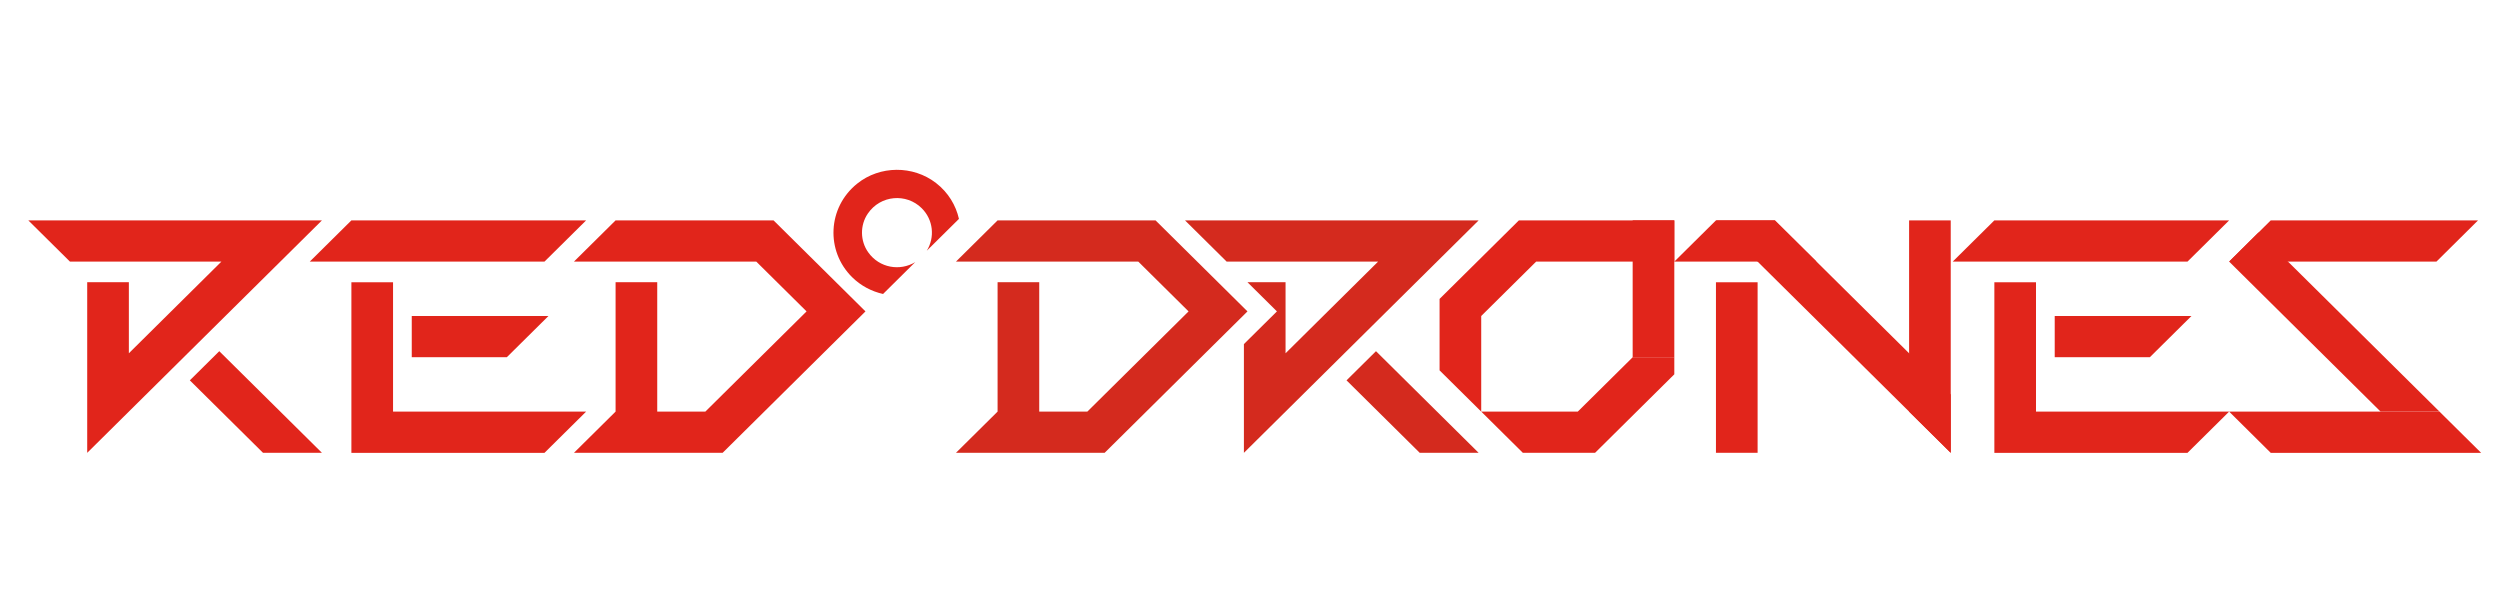
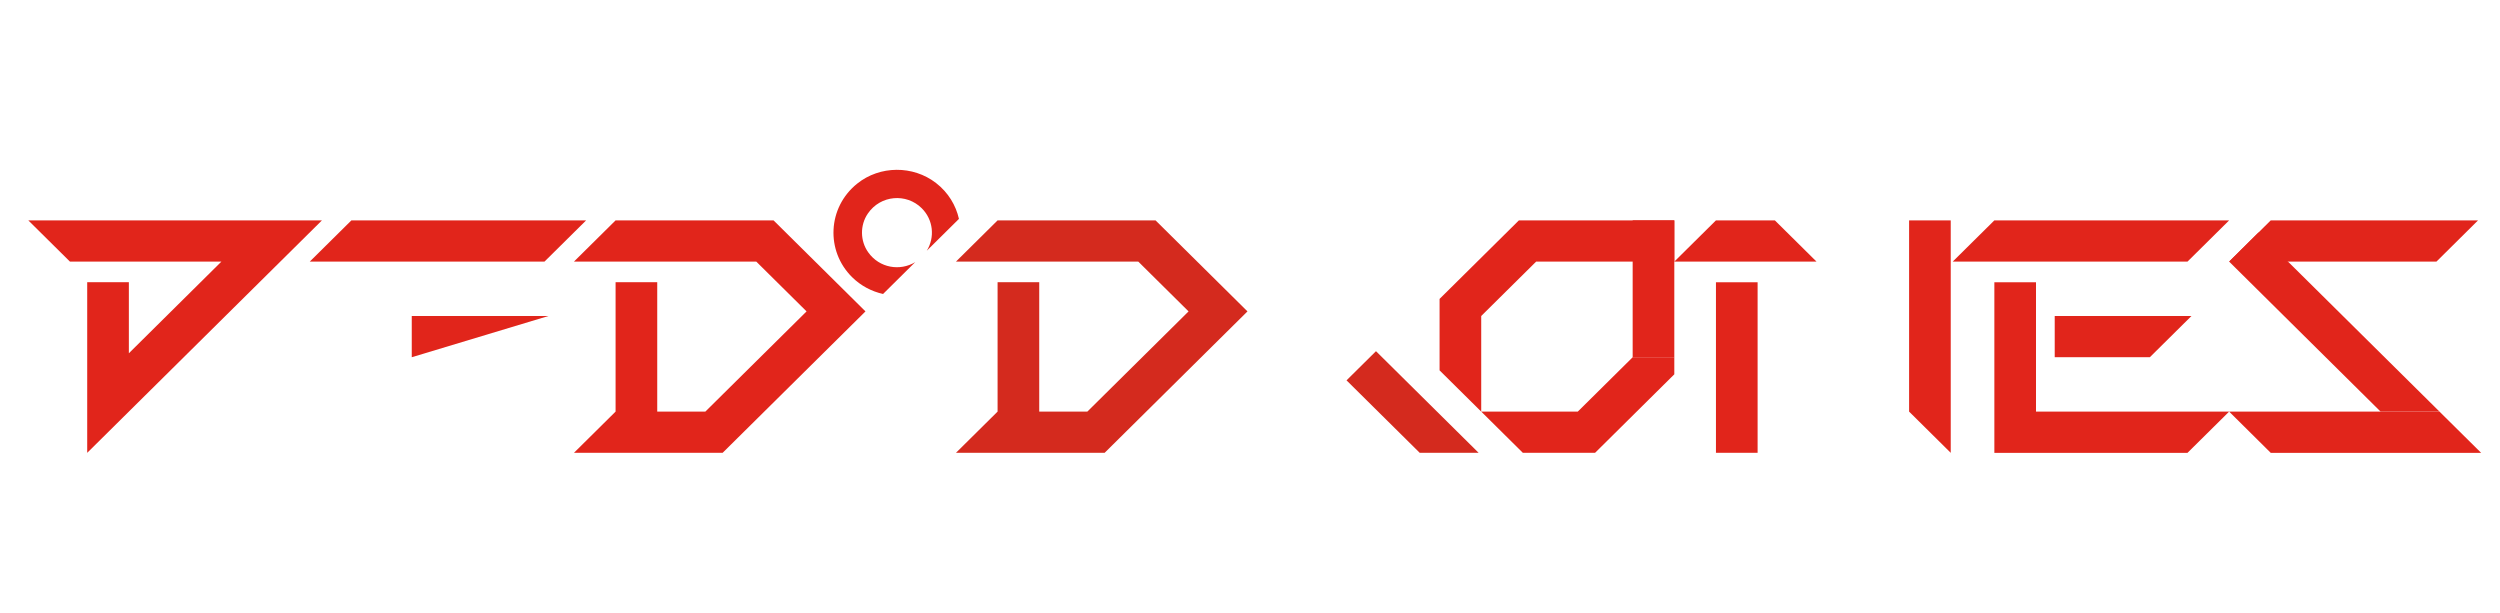
<svg xmlns="http://www.w3.org/2000/svg" width="265" height="65" viewBox="0 0 265 65" fill="none">
  <rect width="265" height="65" fill="white" />
  <g clip-path="url(#clip0_806_406)">
    <path d="M152.595 33.495H157.009L162.831 27.731H177.477V23.36H161.002L152.595 31.684V33.495Z" fill="#E1251B" />
    <path d="M177.477 37.866V23.36H173.062V37.866H177.477Z" fill="#E1251B" />
    <path d="M173.067 37.865L167.246 43.629H157.01L161.424 48H169.075L177.477 39.677V37.865H173.067Z" fill="#E1251B" />
    <path d="M157.009 43.63V33.495H152.595V39.259L157.009 43.63Z" fill="#E1251B" />
    <path d="M142.732 40.317L150.492 48H156.736L145.854 37.226L142.732 40.317Z" fill="#D42A1E" />
    <path d="M122.488 23.36H105.744L101.33 27.731H120.658L125.988 33.008L115.259 43.629H110.159V29.916H105.744V43.629L101.33 48H117.089L132.232 33.008L122.488 23.36Z" fill="#D42A1E" />
-     <path d="M125.61 23.36L130.025 27.731H146.077L136.269 37.447V29.916H132.232L135.354 33.008L131.854 36.473V48L156.736 23.36H125.61Z" fill="#D42A1E" />
    <path d="M93.604 31.162L97.014 27.785C95.409 28.76 93.221 28.42 92.033 26.747C91.168 25.536 91.148 23.872 91.988 22.641C93.341 20.658 96.085 20.466 97.701 22.07C98.938 23.296 99.112 25.166 98.237 26.579L101.648 23.203C101.325 21.765 100.519 20.407 99.217 19.398C96.781 17.513 93.266 17.537 90.865 19.462C87.703 21.997 87.519 26.604 90.318 29.375C91.252 30.3 92.401 30.891 93.604 31.162Z" fill="#E1251B" />
    <path d="M3 23.36L7.415 27.731H23.467L13.659 37.447V29.916H9.244V48L34.126 23.36H3Z" fill="#E1251B" />
-     <path d="M20.122 40.317L27.882 48H34.126L23.244 37.226L20.122 40.317Z" fill="#E1251B" />
    <path d="M37.248 23.36L32.834 27.731H57.715L62.13 23.36H37.248Z" fill="#E1251B" />
-     <path d="M57.715 48.001L62.13 43.63H41.663V29.917H37.248V48.001H57.715Z" fill="#E1251B" />
-     <path d="M58.138 33.495H43.646V37.866H53.723L58.138 33.495Z" fill="#E1251B" />
+     <path d="M58.138 33.495H43.646V37.866L58.138 33.495Z" fill="#E1251B" />
    <path d="M81.996 23.36H65.252L60.837 27.731H80.166L85.496 33.008L74.767 43.629H69.667V29.916H65.252V43.629L60.837 48H76.597L91.74 33.008L81.996 23.36Z" fill="#E1251B" />
    <path d="M211.402 23.36L206.987 27.731H231.874L236.289 23.36H211.402Z" fill="#E1251B" />
    <path d="M231.874 48.001L236.289 43.63H215.816V29.917H211.402V48.001H231.874Z" fill="#E1251B" />
    <path d="M232.297 33.495H217.8V37.866H227.882L232.297 33.495Z" fill="#E1251B" />
    <path d="M186.306 29.917H181.891V47.996H186.306V29.917Z" fill="#E1251B" />
    <path d="M206.778 48V23.36H202.364V43.629L206.778 48Z" fill="#E1251B" />
    <path d="M177.477 27.731H192.55L188.136 23.36H181.891L177.477 27.731Z" fill="#E1251B" />
-     <path d="M206.778 41.818L188.136 23.36H181.891L206.778 48V41.818Z" fill="#E1251B" />
    <path d="M240.698 23.36L236.289 27.731H258.262L262.672 23.36H240.698Z" fill="#E1251B" />
    <path d="M240.698 48.001L236.289 43.63H258.585L263 48.001H240.698Z" fill="#E1251B" />
    <path d="M239.406 24.64L236.289 27.731L252.341 43.629H258.585L239.406 24.64Z" fill="#E1251B" />
  </g>
  <defs>
    <clipPath id="clip0_806_406">
      <rect width="260" height="30" fill="white" transform="translate(3 18)" />
    </clipPath>
  </defs>
</svg>